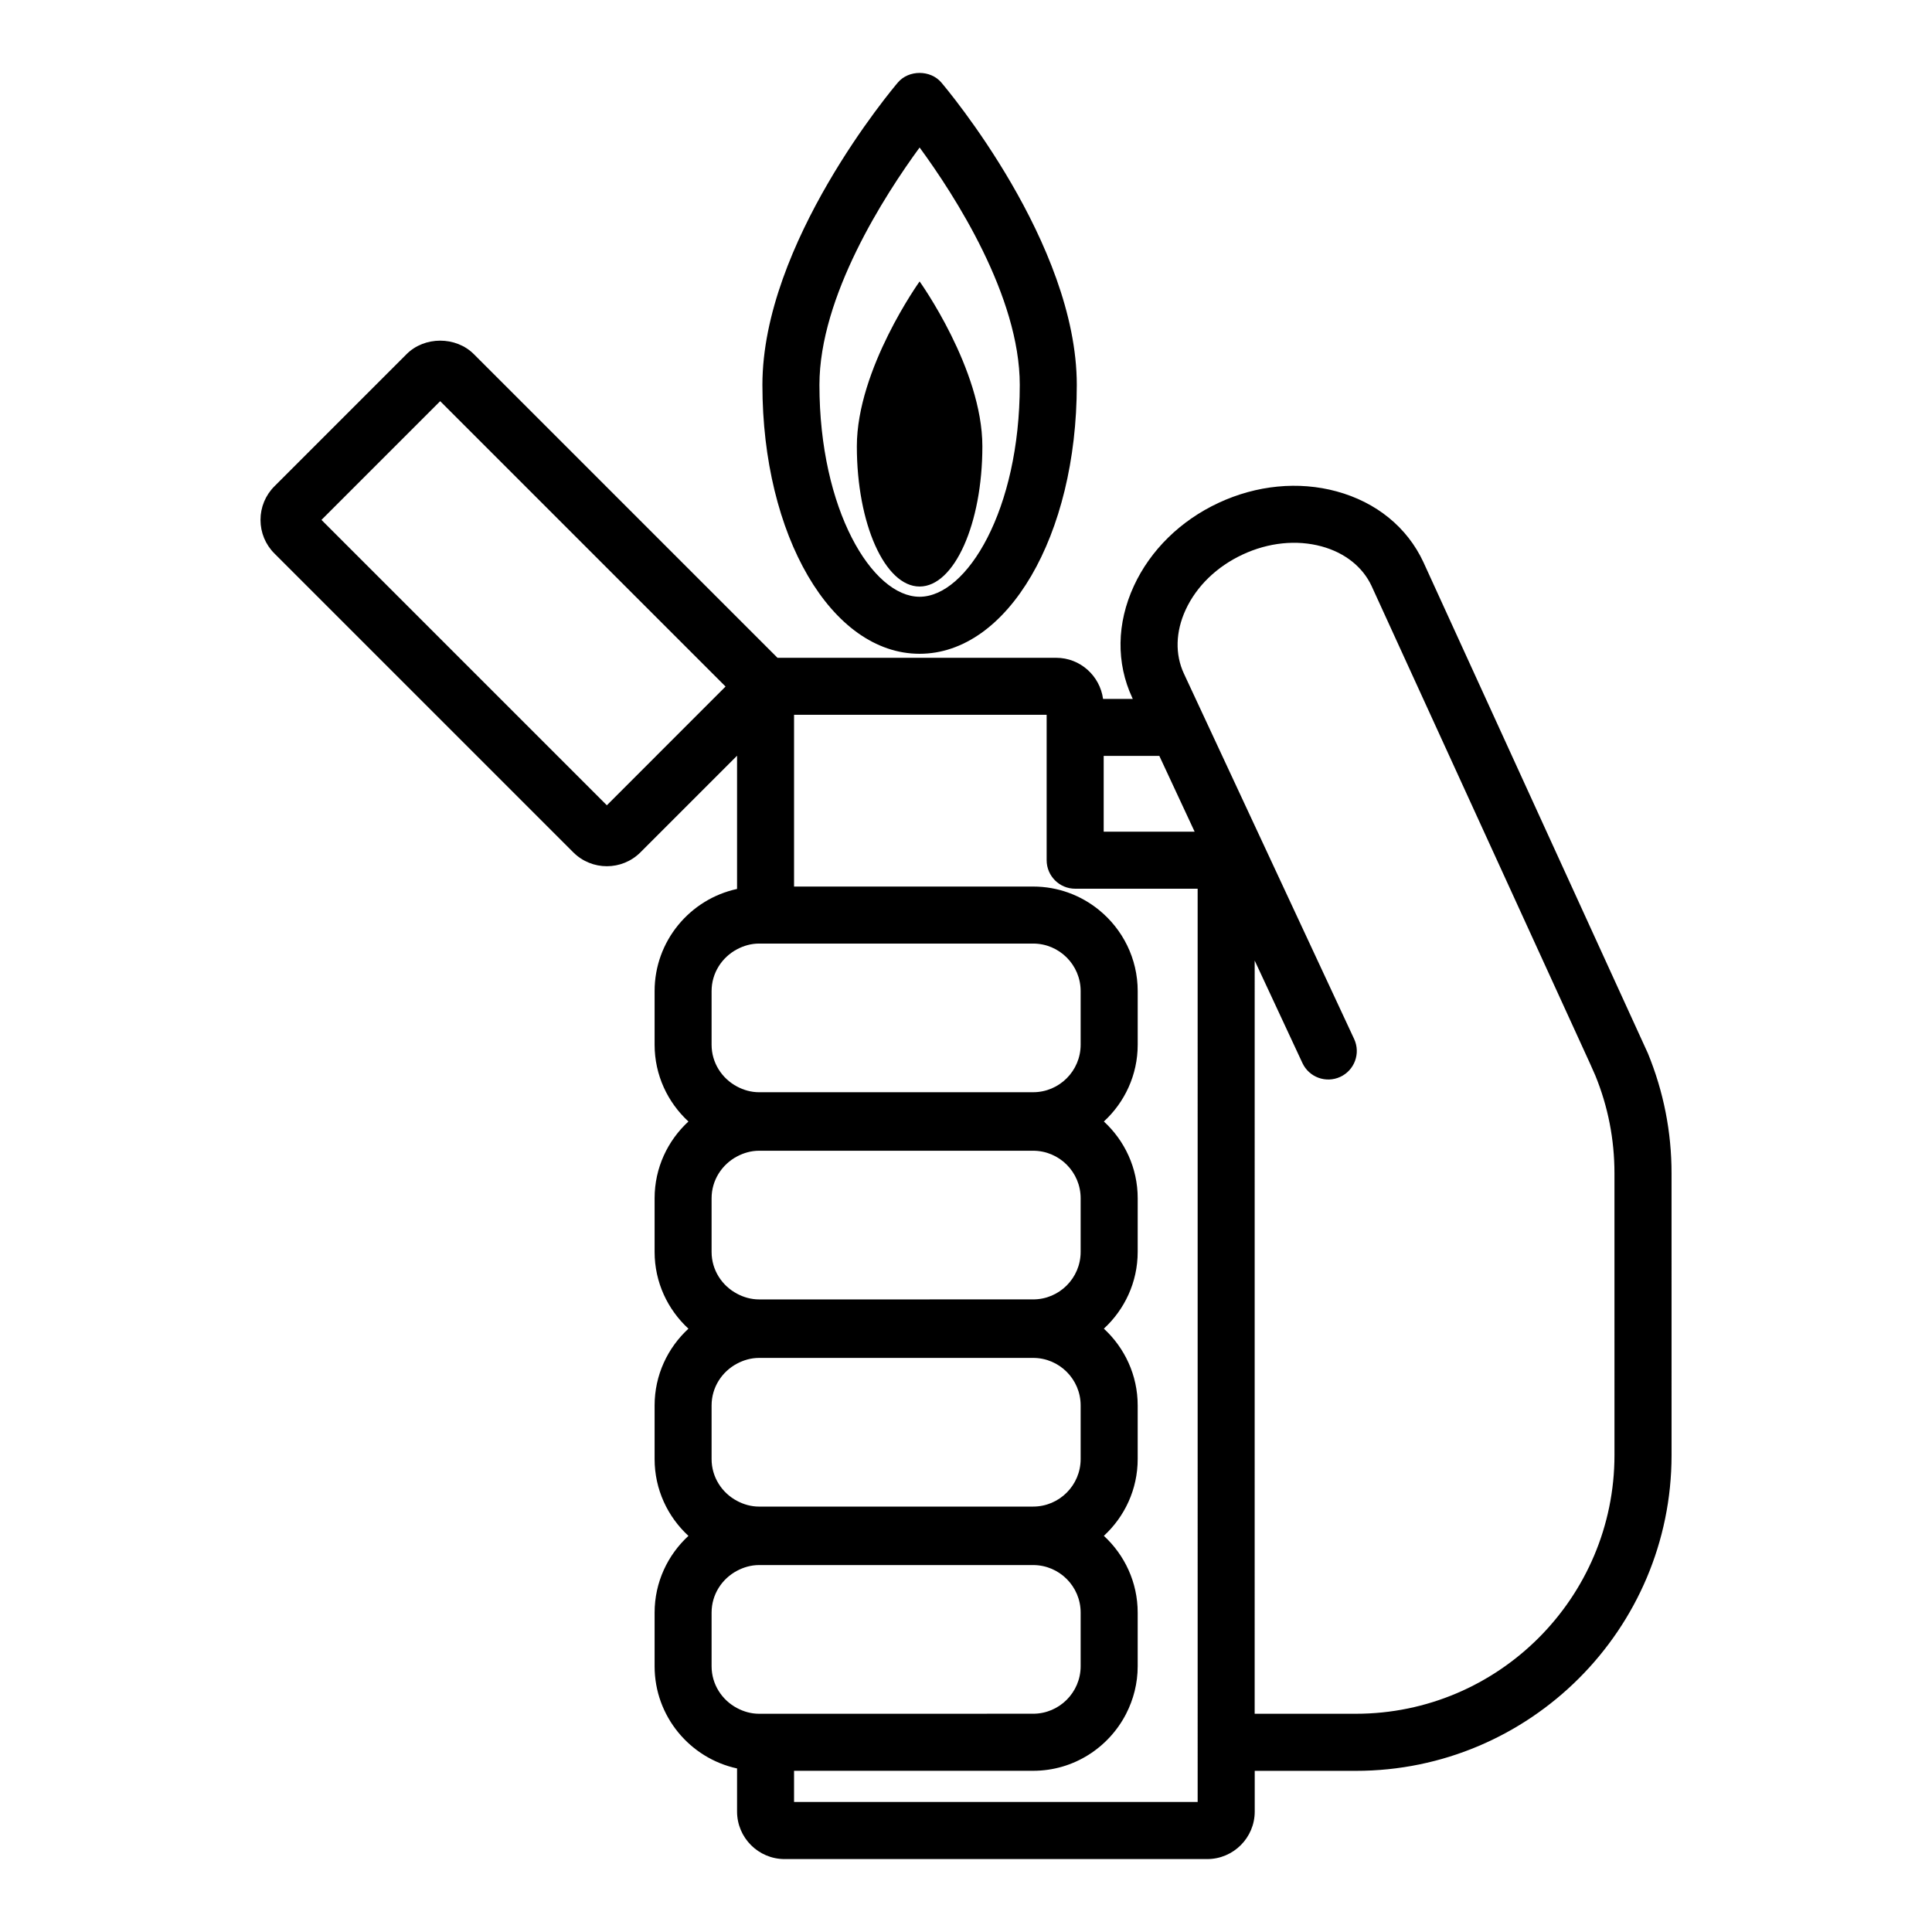
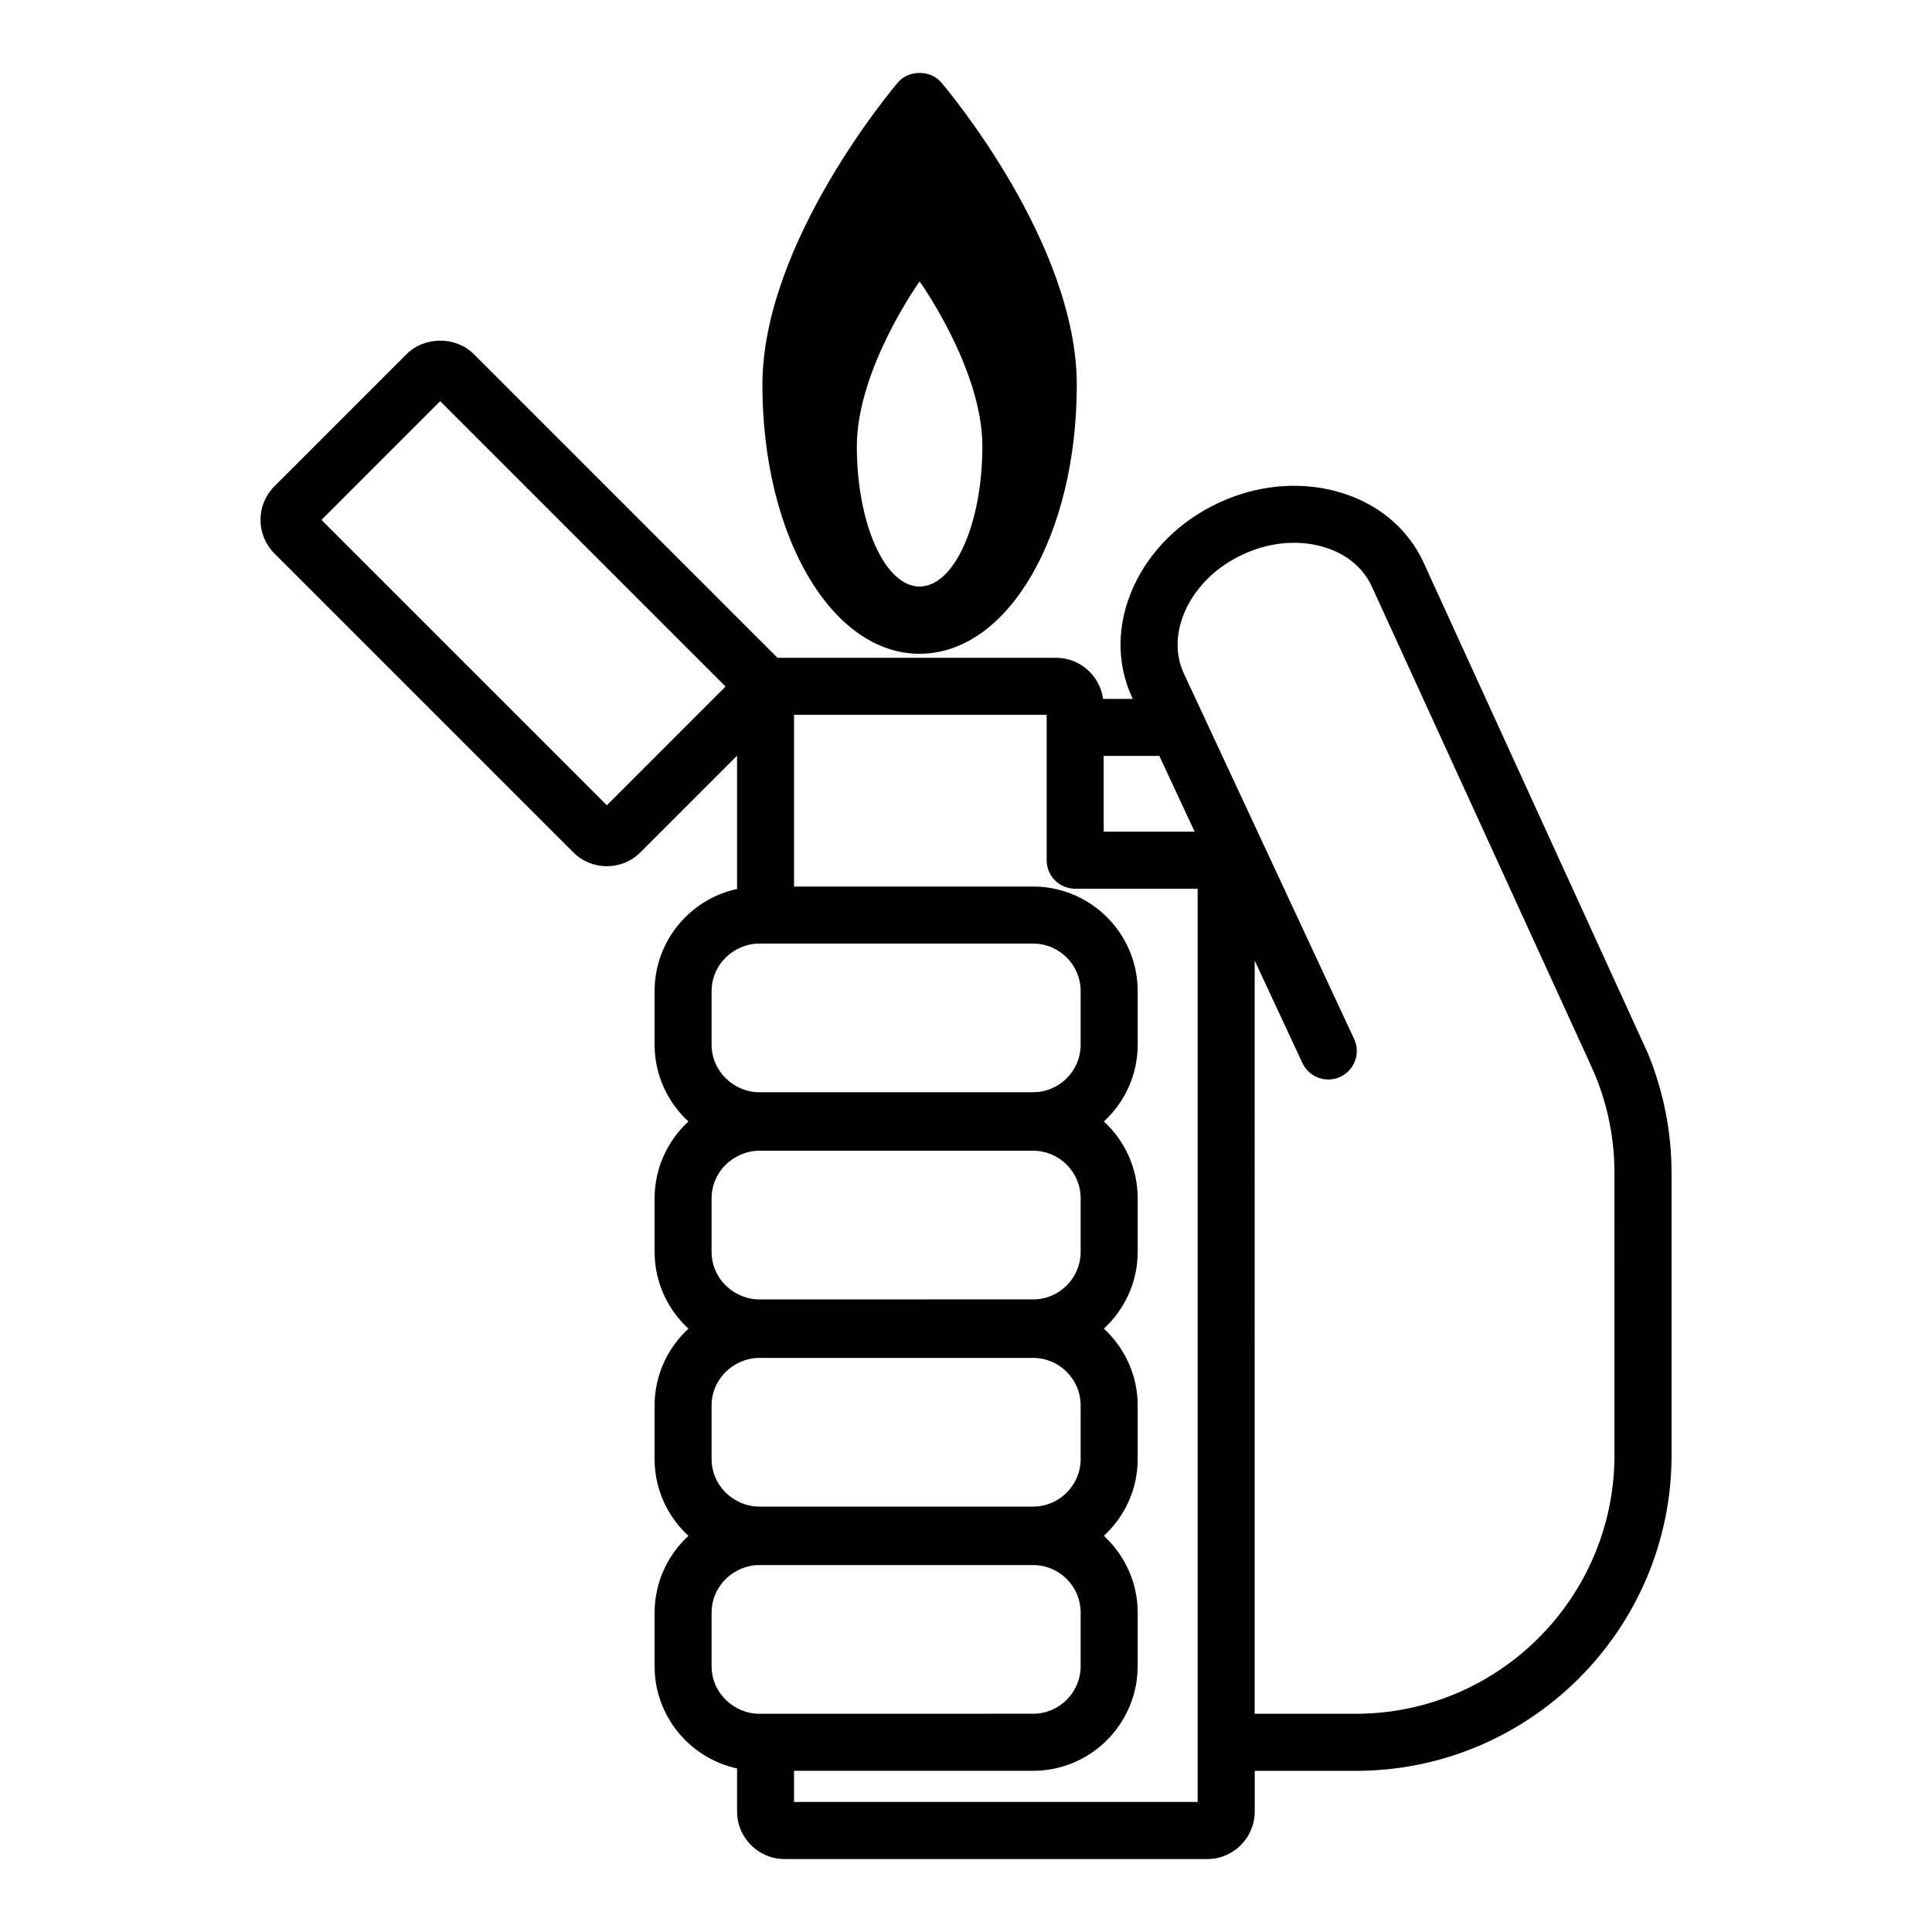
<svg xmlns="http://www.w3.org/2000/svg" fill="#000000" width="800px" height="800px" version="1.1" viewBox="144 144 512 512">
-   <path d="m580.68 423.08-59.465-130.11c-4.289-9.219-12.457-15.875-22.996-18.746-10.082-2.746-21.188-1.664-31.277 3.035-10.09 4.703-18.062 12.516-22.441 21.996-4.582 9.91-4.734 20.449-0.441 29.664l0.137 0.297h-7.875c-0.844-6.133-6.062-10.891-12.422-10.891l-73.859-0.004-80.477-80.477c-4.758-4.758-13.062-4.754-17.809 0l-35.027 35.027c-2.379 2.379-3.691 5.543-3.691 8.906 0 3.367 1.312 6.531 3.691 8.906l79.191 79.191c2.457 2.457 5.68 3.684 8.906 3.684 3.227 0 6.449-1.227 8.906-3.684l25.598-25.598v35.305c-12.473 2.699-21.852 13.805-21.852 27.074v14.207c0 8.047 3.469 15.281 8.965 20.348-5.496 5.066-8.965 12.301-8.965 20.348v14.211c0 8.047 3.469 15.281 8.965 20.348-5.496 5.066-8.965 12.301-8.965 20.348v14.211c0 8.047 3.469 15.281 8.965 20.348-5.496 5.066-8.965 12.301-8.965 20.348v14.211c0 13.266 9.379 24.375 21.852 27.074v11.422c0 6.945 5.652 12.594 12.594 12.594h112c6.945 0 12.594-5.648 12.594-12.594v-10.785h26.801c46.137 0 83.664-37.535 83.664-83.668l-0.004-74.672c0-10.965-2.086-21.621-6.293-31.875zm-275.86-65.672-75.629-75.629 31.465-31.465 75.625 75.625zm131.67-13.082h14.746l9.355 20.082h-24.102zm-103.91 62.328c0-4.816 2.75-8.965 6.734-11.082 1.758-0.934 3.734-1.516 5.859-1.516h72.617c6.945 0 12.594 5.652 12.594 12.594v14.207c0 6.945-5.652 12.594-12.594 12.594l-70.918 0.004h-1.699c-2.125 0-4.102-0.578-5.859-1.516-3.984-2.117-6.734-6.262-6.734-11.082zm0 54.902c0-4.816 2.75-8.965 6.734-11.082 1.758-0.934 3.734-1.516 5.859-1.516h72.617c6.945 0 12.594 5.652 12.594 12.594v14.211c0 6.945-5.652 12.594-12.594 12.594l-70.918 0.004h-1.699c-2.125 0-4.102-0.578-5.859-1.516-3.984-2.117-6.734-6.262-6.734-11.082zm0 54.902c0-4.82 2.75-8.965 6.734-11.082 1.758-0.934 3.734-1.516 5.859-1.516h72.617c6.945 0 12.594 5.648 12.594 12.594v14.211c0 6.945-5.652 12.594-12.594 12.594l-70.918 0.004h-1.699c-2.125 0-4.102-0.578-5.859-1.516-3.984-2.117-6.734-6.262-6.734-11.082zm14.293 81.707h-1.699c-2.125 0-4.102-0.578-5.859-1.516-3.984-2.117-6.734-6.262-6.734-11.082v-14.211c0-4.82 2.75-8.965 6.734-11.082 1.758-0.934 3.734-1.516 5.859-1.516h72.617c6.945 0 12.594 5.648 12.594 12.594v14.211c0 6.945-5.652 12.594-12.594 12.594zm114.52 23.379h-106.96v-8.266h63.359c10.742 0 20.055-6.156 24.648-15.113 1.941-3.785 3.059-8.059 3.059-12.594v-14.211c0-8.047-3.469-15.281-8.965-20.348 5.496-5.066 8.965-12.301 8.965-20.348v-14.211c0-8.047-3.469-15.281-8.965-20.348 5.496-5.066 8.965-12.301 8.965-20.348l0.004-14.203c0-8.047-3.469-15.281-8.965-20.348 5.496-5.066 8.965-12.301 8.965-20.348v-14.207c0-8.668-4.008-16.414-10.258-21.496-4.769-3.879-10.84-6.211-17.449-6.211h-5.176l-58.188-0.004v-45.508h66.941v38.527c0 4.176 3.383 7.559 7.559 7.559h32.457zm110.46-91.934c0 37.801-30.75 68.555-68.551 68.555h-26.801l0.004-199.61 12.652 27.16c1.762 3.785 6.25 5.418 10.043 3.66 3.785-1.766 5.422-6.258 3.656-10.043l-26.352-56.562-15.637-33.562-3.113-6.68c-2.387-5.117-2.223-11.133 0.461-16.941 2.883-6.242 8.25-11.438 15.105-14.633 6.859-3.199 14.297-3.957 20.918-2.156 6.168 1.684 10.883 5.426 13.246 10.496l57.77 126.29 1.516 3.414c3.371 8.23 5.078 16.961 5.078 25.949zm-184.15-212.35c23.359 0 41.66-31.297 41.66-71.254 0-37.527-34.441-78.422-35.906-80.145-2.867-3.375-8.641-3.375-11.508 0-1.465 1.723-35.902 42.617-35.902 80.145 0 39.957 18.297 71.254 41.656 71.254zm26.547-71.254c0 33.086-13.988 56.141-26.547 56.141-12.555 0-26.543-23.055-26.543-56.141 0-23.469 17.262-50.223 26.547-62.918 9.293 12.68 26.543 39.395 26.543 62.918zm-43.176 16.285c0-20.516 16.633-43.703 16.633-43.703s16.633 23.188 16.633 43.703-7.445 37.145-16.633 37.145-16.633-16.629-16.633-37.145z" />
+   <path d="m580.68 423.08-59.465-130.11c-4.289-9.219-12.457-15.875-22.996-18.746-10.082-2.746-21.188-1.664-31.277 3.035-10.09 4.703-18.062 12.516-22.441 21.996-4.582 9.91-4.734 20.449-0.441 29.664l0.137 0.297h-7.875c-0.844-6.133-6.062-10.891-12.422-10.891l-73.859-0.004-80.477-80.477c-4.758-4.758-13.062-4.754-17.809 0l-35.027 35.027c-2.379 2.379-3.691 5.543-3.691 8.906 0 3.367 1.312 6.531 3.691 8.906l79.191 79.191c2.457 2.457 5.68 3.684 8.906 3.684 3.227 0 6.449-1.227 8.906-3.684l25.598-25.598v35.305c-12.473 2.699-21.852 13.805-21.852 27.074v14.207c0 8.047 3.469 15.281 8.965 20.348-5.496 5.066-8.965 12.301-8.965 20.348v14.211c0 8.047 3.469 15.281 8.965 20.348-5.496 5.066-8.965 12.301-8.965 20.348v14.211c0 8.047 3.469 15.281 8.965 20.348-5.496 5.066-8.965 12.301-8.965 20.348v14.211c0 13.266 9.379 24.375 21.852 27.074v11.422c0 6.945 5.652 12.594 12.594 12.594h112c6.945 0 12.594-5.648 12.594-12.594v-10.785h26.801c46.137 0 83.664-37.535 83.664-83.668l-0.004-74.672c0-10.965-2.086-21.621-6.293-31.875zm-275.86-65.672-75.629-75.629 31.465-31.465 75.625 75.625zm131.67-13.082h14.746l9.355 20.082h-24.102zm-103.91 62.328c0-4.816 2.75-8.965 6.734-11.082 1.758-0.934 3.734-1.516 5.859-1.516h72.617c6.945 0 12.594 5.652 12.594 12.594v14.207c0 6.945-5.652 12.594-12.594 12.594l-70.918 0.004h-1.699c-2.125 0-4.102-0.578-5.859-1.516-3.984-2.117-6.734-6.262-6.734-11.082zm0 54.902c0-4.816 2.75-8.965 6.734-11.082 1.758-0.934 3.734-1.516 5.859-1.516h72.617c6.945 0 12.594 5.652 12.594 12.594v14.211c0 6.945-5.652 12.594-12.594 12.594l-70.918 0.004h-1.699c-2.125 0-4.102-0.578-5.859-1.516-3.984-2.117-6.734-6.262-6.734-11.082zm0 54.902c0-4.82 2.75-8.965 6.734-11.082 1.758-0.934 3.734-1.516 5.859-1.516h72.617c6.945 0 12.594 5.648 12.594 12.594v14.211c0 6.945-5.652 12.594-12.594 12.594l-70.918 0.004h-1.699c-2.125 0-4.102-0.578-5.859-1.516-3.984-2.117-6.734-6.262-6.734-11.082zm14.293 81.707h-1.699c-2.125 0-4.102-0.578-5.859-1.516-3.984-2.117-6.734-6.262-6.734-11.082v-14.211c0-4.82 2.75-8.965 6.734-11.082 1.758-0.934 3.734-1.516 5.859-1.516h72.617c6.945 0 12.594 5.648 12.594 12.594v14.211c0 6.945-5.652 12.594-12.594 12.594zm114.52 23.379h-106.96v-8.266h63.359c10.742 0 20.055-6.156 24.648-15.113 1.941-3.785 3.059-8.059 3.059-12.594v-14.211c0-8.047-3.469-15.281-8.965-20.348 5.496-5.066 8.965-12.301 8.965-20.348v-14.211c0-8.047-3.469-15.281-8.965-20.348 5.496-5.066 8.965-12.301 8.965-20.348l0.004-14.203c0-8.047-3.469-15.281-8.965-20.348 5.496-5.066 8.965-12.301 8.965-20.348v-14.207c0-8.668-4.008-16.414-10.258-21.496-4.769-3.879-10.84-6.211-17.449-6.211h-5.176l-58.188-0.004v-45.508h66.941v38.527c0 4.176 3.383 7.559 7.559 7.559h32.457zm110.46-91.934c0 37.801-30.75 68.555-68.551 68.555h-26.801l0.004-199.61 12.652 27.16c1.762 3.785 6.25 5.418 10.043 3.66 3.785-1.766 5.422-6.258 3.656-10.043l-26.352-56.562-15.637-33.562-3.113-6.68c-2.387-5.117-2.223-11.133 0.461-16.941 2.883-6.242 8.25-11.438 15.105-14.633 6.859-3.199 14.297-3.957 20.918-2.156 6.168 1.684 10.883 5.426 13.246 10.496l57.77 126.29 1.516 3.414c3.371 8.23 5.078 16.961 5.078 25.949zm-184.15-212.35c23.359 0 41.66-31.297 41.66-71.254 0-37.527-34.441-78.422-35.906-80.145-2.867-3.375-8.641-3.375-11.508 0-1.465 1.723-35.902 42.617-35.902 80.145 0 39.957 18.297 71.254 41.656 71.254zm26.547-71.254zm-43.176 16.285c0-20.516 16.633-43.703 16.633-43.703s16.633 23.188 16.633 43.703-7.445 37.145-16.633 37.145-16.633-16.629-16.633-37.145z" />
</svg>